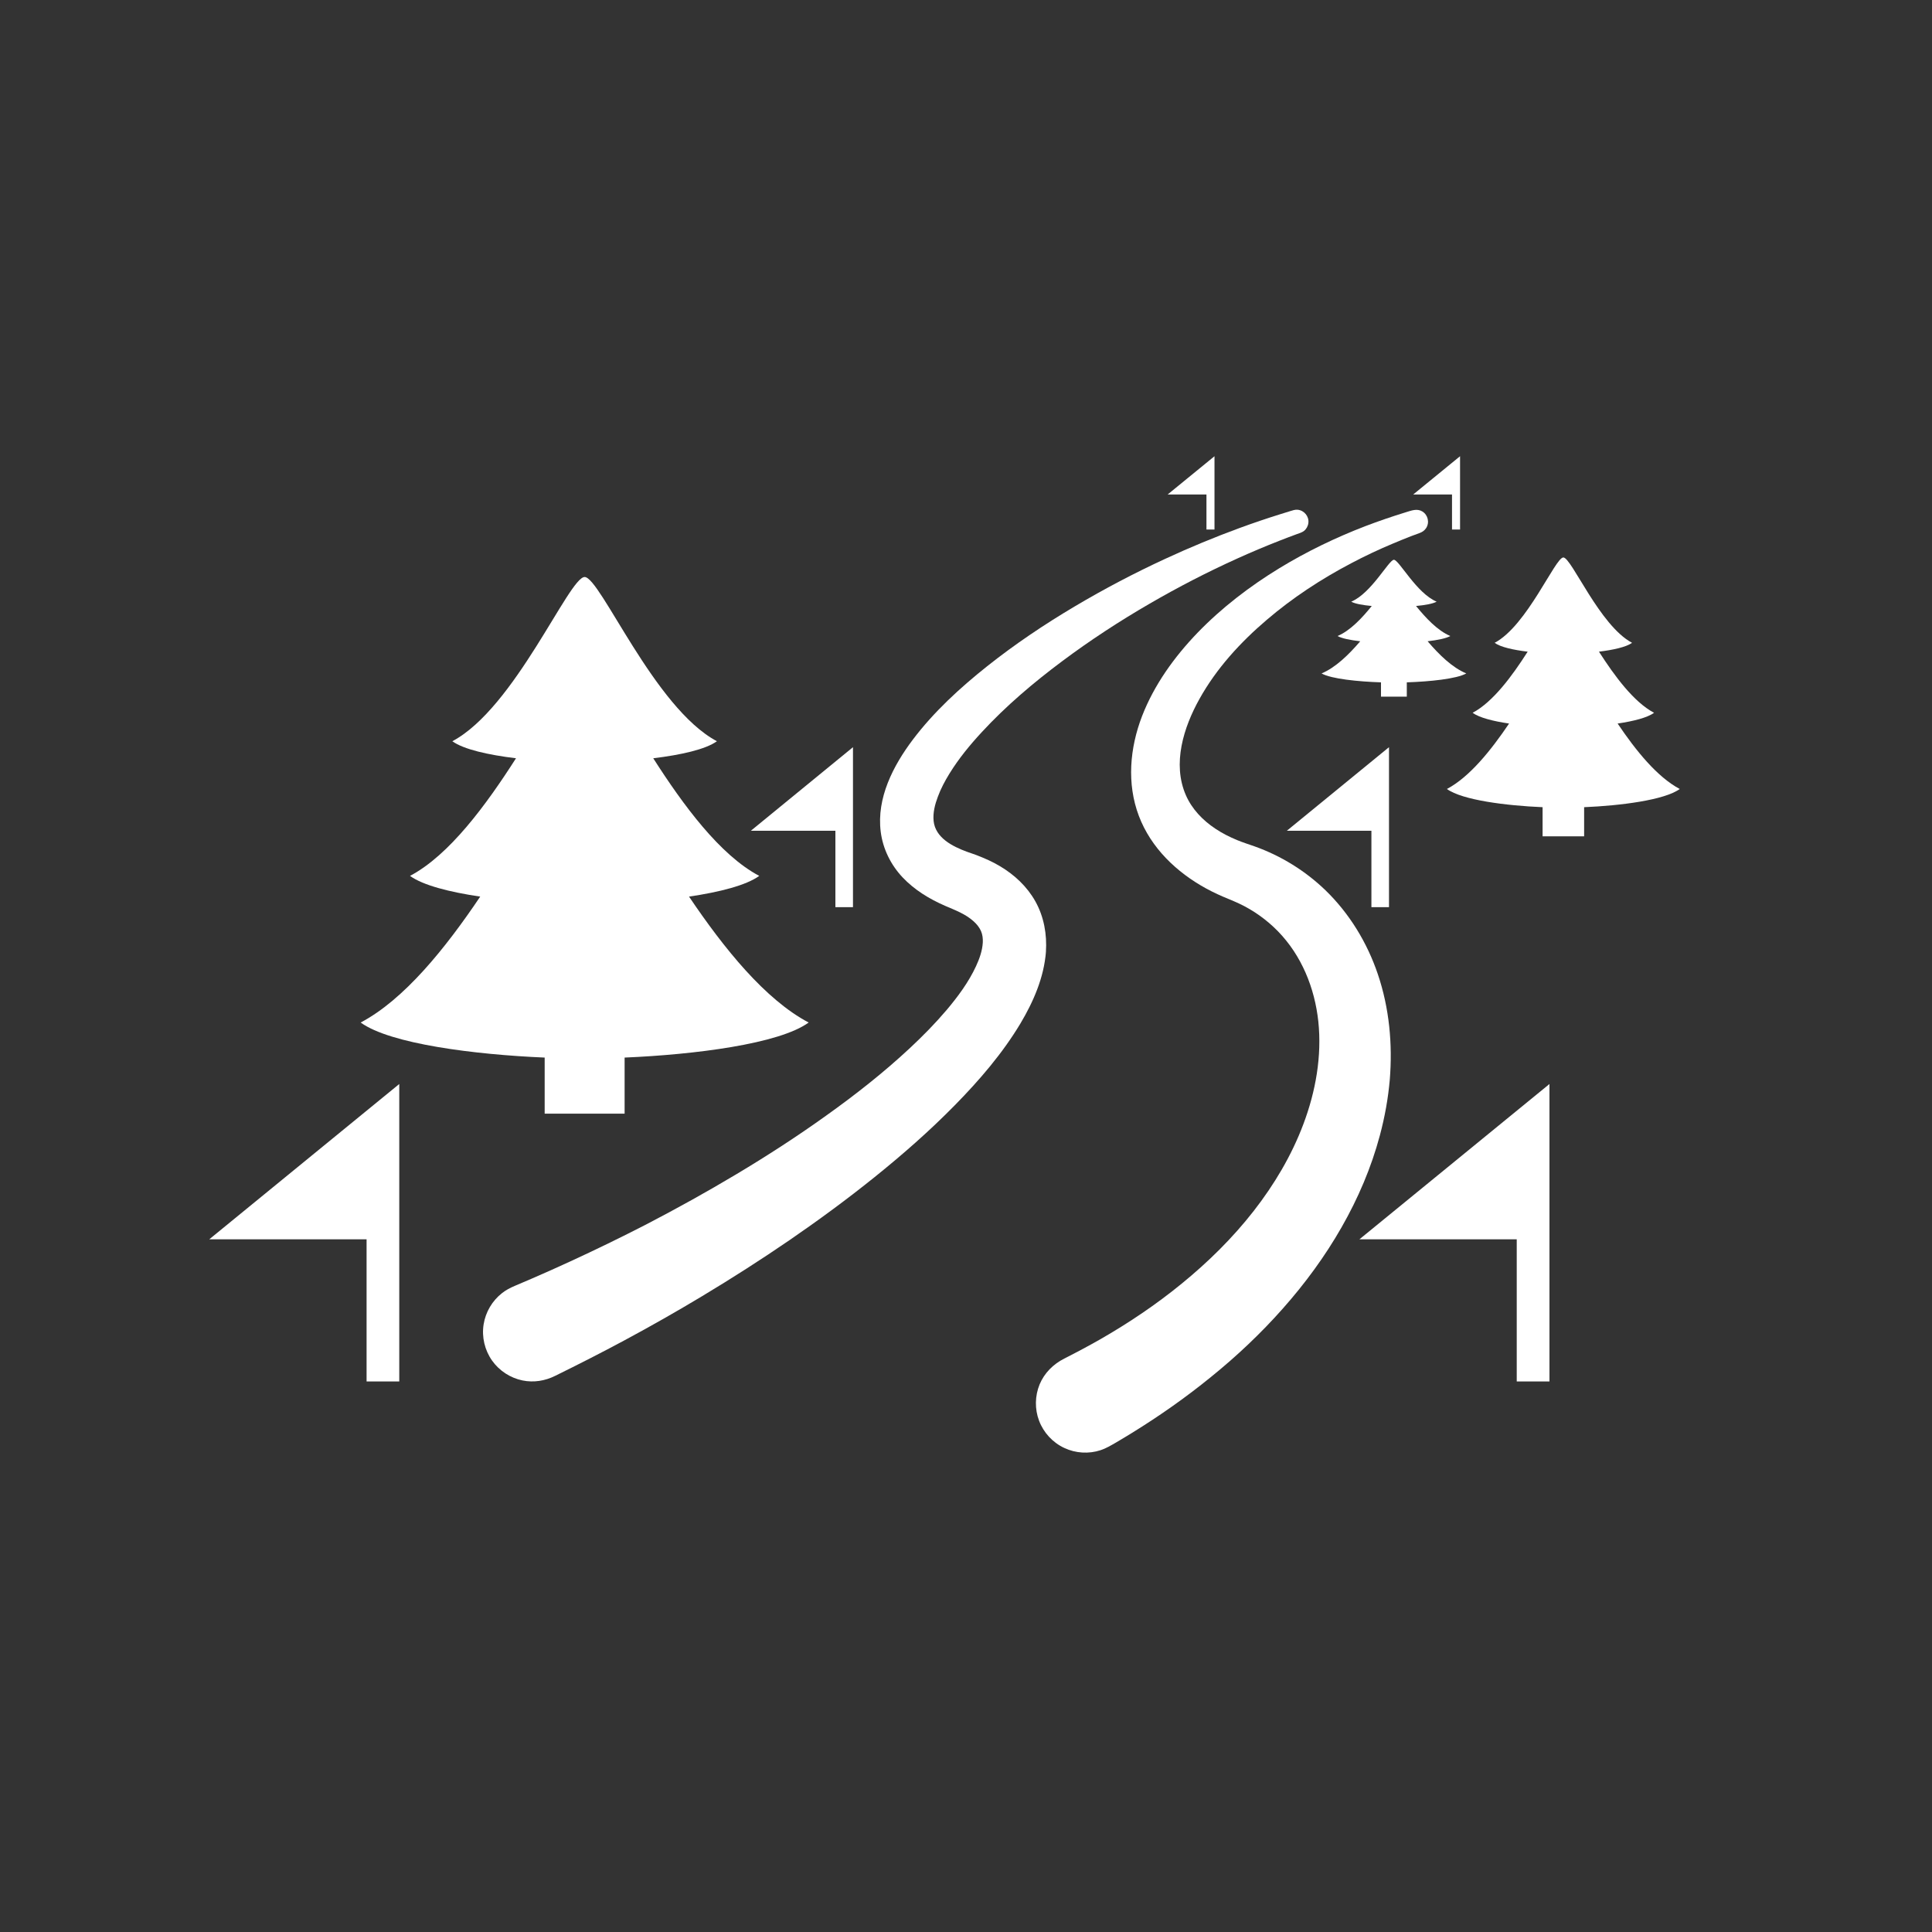
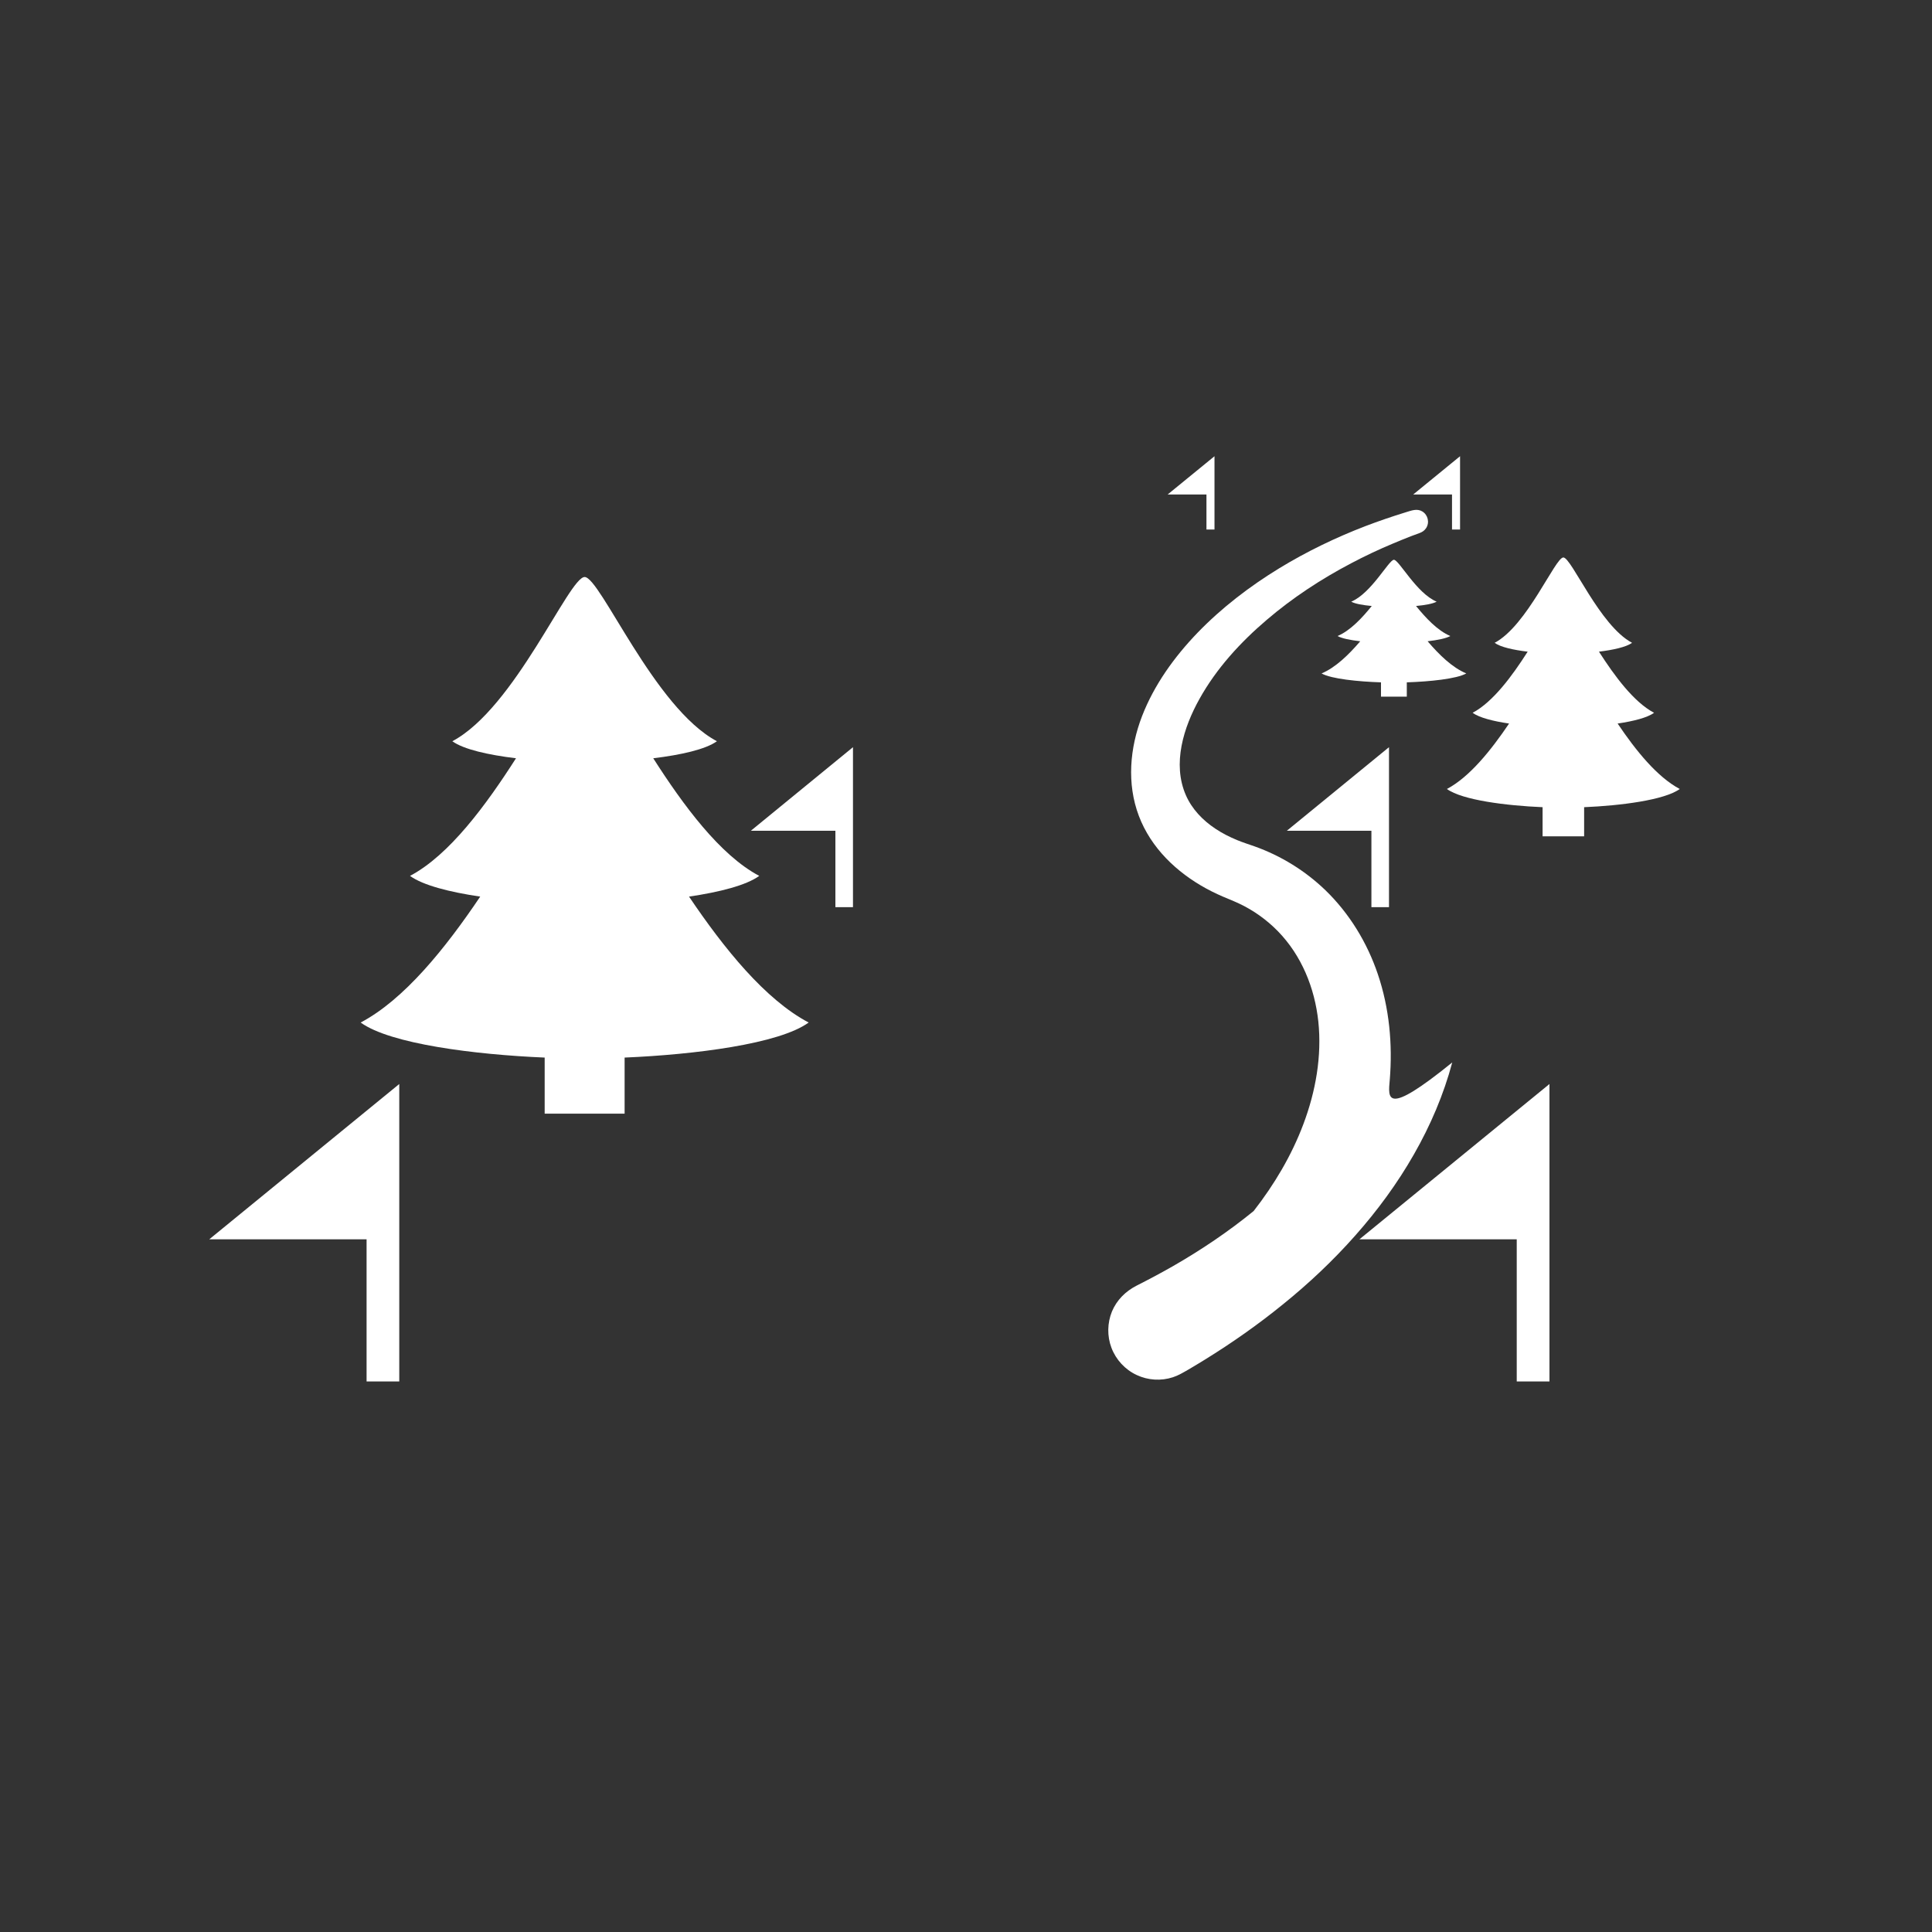
<svg xmlns="http://www.w3.org/2000/svg" version="1.1" x="0px" y="0px" width="50px" height="50px" viewBox="-5.416 -11.807 50 50" overflow="visible" enable-background="new -5.416 -11.807 50 50" xml:space="preserve">
  <rect x="-5.416" y="-11.807" width="50" height="50" fill="#333333" stroke="none" />
  <defs>
</defs>
-   <path fill="#FFFFFF" d="M21.652,12.831c0.031-0.454-0.05-0.912-0.273-1.311c-0.214-0.382-0.54-0.687-0.914-0.909  c-0.192-0.116-0.396-0.205-0.605-0.286c-0.084-0.032-0.171-0.059-0.256-0.09c-0.367-0.136-0.812-0.358-0.858-0.794  c-0.022-0.214,0.035-0.432,0.11-0.63c0.077-0.21,0.184-0.409,0.301-0.599c0.238-0.386,0.527-0.738,0.835-1.071  c0.628-0.68,1.338-1.281,2.078-1.834c0.725-0.542,1.483-1.037,2.265-1.49c0.739-0.429,1.498-0.821,2.275-1.172  c0.354-0.16,0.714-0.312,1.076-0.454c0.152-0.06,0.305-0.118,0.458-0.174c0.063-0.023,0.133-0.042,0.188-0.084  c0.063-0.051,0.104-0.127,0.113-0.209c0.019-0.168-0.109-0.323-0.278-0.339c-0.068-0.006-0.133,0.017-0.197,0.037  c-0.084,0.025-0.168,0.051-0.251,0.078c-0.354,0.11-0.706,0.23-1.055,0.358c-0.651,0.239-1.292,0.505-1.921,0.796  c-0.799,0.369-1.578,0.778-2.335,1.227c-0.79,0.468-1.556,0.982-2.275,1.553c-0.705,0.561-1.381,1.18-1.925,1.901  c-0.51,0.676-0.941,1.512-0.831,2.383c0.056,0.443,0.259,0.854,0.563,1.178c0.308,0.327,0.695,0.562,1.104,0.74  c0.261,0.113,0.527,0.209,0.742,0.405c0.077,0.07,0.143,0.151,0.186,0.247c0.04,0.092,0.052,0.196,0.047,0.296  c-0.012,0.213-0.086,0.421-0.175,0.613c-0.191,0.413-0.467,0.785-0.759,1.132c-0.295,0.347-0.614,0.672-0.947,0.983  c-0.683,0.638-1.42,1.216-2.18,1.758c-0.748,0.536-1.521,1.036-2.312,1.509c-0.767,0.459-1.55,0.893-2.345,1.306  C10.655,20.217,10,20.536,9.339,20.84c-0.334,0.154-0.672,0.305-1.01,0.451c-0.141,0.061-0.282,0.121-0.424,0.181  c-0.117,0.05-0.228,0.107-0.329,0.187c-0.253,0.198-0.426,0.491-0.476,0.809c-0.052,0.327,0.028,0.666,0.219,0.937  c0.187,0.264,0.472,0.449,0.788,0.514c0.289,0.059,0.581,0.012,0.844-0.119c0.604-0.297,1.206-0.603,1.799-0.922  c0.677-0.364,1.345-0.743,2.003-1.139c0.769-0.462,1.525-0.945,2.266-1.453c0.752-0.516,1.488-1.057,2.199-1.629  c0.725-0.583,1.427-1.199,2.079-1.863c0.633-0.645,1.23-1.337,1.696-2.114C21.329,14.116,21.601,13.491,21.652,12.831  C21.665,12.641,21.622,13.21,21.652,12.831z" />
-   <path fill="#FFFFFF" d="M30.551,16.137c0.076-0.919-0.012-1.857-0.309-2.733c-0.276-0.816-0.734-1.569-1.355-2.171  c-0.521-0.503-1.153-0.894-1.838-1.137c-0.149-0.053-0.302-0.1-0.45-0.162c-0.196-0.081-0.386-0.177-0.562-0.295  c-0.326-0.216-0.604-0.505-0.762-0.865c-0.358-0.816-0.059-1.76,0.353-2.496c0.437-0.785,1.057-1.462,1.738-2.042  c0.667-0.571,1.406-1.055,2.183-1.464c0.354-0.187,0.718-0.359,1.087-0.513c0.154-0.066,0.309-0.127,0.465-0.189  c0.074-0.028,0.15-0.056,0.227-0.084c0.067-0.025,0.124-0.064,0.164-0.126c0.094-0.143,0.048-0.342-0.099-0.431  c-0.139-0.083-0.285-0.021-0.426,0.021c-0.352,0.108-0.701,0.228-1.046,0.359c-0.772,0.297-1.52,0.658-2.227,1.089  c-0.769,0.47-1.492,1.023-2.119,1.672c-0.6,0.624-1.121,1.346-1.435,2.157c-0.317,0.824-0.399,1.746-0.082,2.583  c0.315,0.829,0.976,1.459,1.743,1.878c0.188,0.103,0.384,0.192,0.582,0.272c0.091,0.038,0.181,0.076,0.271,0.118  c0.371,0.175,0.712,0.419,0.998,0.711c0.616,0.629,0.957,1.472,1.05,2.339c0.095,0.9-0.069,1.814-0.386,2.656  c-0.305,0.813-0.754,1.566-1.287,2.25c-0.547,0.701-1.185,1.328-1.873,1.888c-0.653,0.533-1.356,1.006-2.087,1.426  c-0.31,0.177-0.624,0.344-0.942,0.505c-0.284,0.145-0.513,0.37-0.638,0.668c-0.122,0.299-0.128,0.638-0.014,0.94  c0.117,0.31,0.354,0.566,0.655,0.706c0.29,0.136,0.629,0.158,0.936,0.057c0.142-0.046,0.268-0.123,0.396-0.196  c0.144-0.083,0.285-0.171,0.427-0.257c0.704-0.435,1.381-0.91,2.023-1.432c0.67-0.541,1.3-1.134,1.871-1.78  c0.576-0.649,1.093-1.353,1.522-2.106c0.427-0.747,0.768-1.544,0.99-2.376C30.421,17.105,30.509,16.624,30.551,16.137  C30.596,15.599,30.505,16.675,30.551,16.137z" />
+   <path fill="#FFFFFF" d="M30.551,16.137c0.076-0.919-0.012-1.857-0.309-2.733c-0.276-0.816-0.734-1.569-1.355-2.171  c-0.521-0.503-1.153-0.894-1.838-1.137c-0.149-0.053-0.302-0.1-0.45-0.162c-0.196-0.081-0.386-0.177-0.562-0.295  c-0.326-0.216-0.604-0.505-0.762-0.865c-0.358-0.816-0.059-1.76,0.353-2.496c0.437-0.785,1.057-1.462,1.738-2.042  c0.667-0.571,1.406-1.055,2.183-1.464c0.354-0.187,0.718-0.359,1.087-0.513c0.154-0.066,0.309-0.127,0.465-0.189  c0.074-0.028,0.15-0.056,0.227-0.084c0.067-0.025,0.124-0.064,0.164-0.126c0.094-0.143,0.048-0.342-0.099-0.431  c-0.139-0.083-0.285-0.021-0.426,0.021c-0.352,0.108-0.701,0.228-1.046,0.359c-0.772,0.297-1.52,0.658-2.227,1.089  c-0.769,0.47-1.492,1.023-2.119,1.672c-0.6,0.624-1.121,1.346-1.435,2.157c-0.317,0.824-0.399,1.746-0.082,2.583  c0.315,0.829,0.976,1.459,1.743,1.878c0.188,0.103,0.384,0.192,0.582,0.272c0.091,0.038,0.181,0.076,0.271,0.118  c0.371,0.175,0.712,0.419,0.998,0.711c0.616,0.629,0.957,1.472,1.05,2.339c0.095,0.9-0.069,1.814-0.386,2.656  c-0.305,0.813-0.754,1.566-1.287,2.25c-0.653,0.533-1.356,1.006-2.087,1.426  c-0.31,0.177-0.624,0.344-0.942,0.505c-0.284,0.145-0.513,0.37-0.638,0.668c-0.122,0.299-0.128,0.638-0.014,0.94  c0.117,0.31,0.354,0.566,0.655,0.706c0.29,0.136,0.629,0.158,0.936,0.057c0.142-0.046,0.268-0.123,0.396-0.196  c0.144-0.083,0.285-0.171,0.427-0.257c0.704-0.435,1.381-0.91,2.023-1.432c0.67-0.541,1.3-1.134,1.871-1.78  c0.576-0.649,1.093-1.353,1.522-2.106c0.427-0.747,0.768-1.544,0.99-2.376C30.421,17.105,30.509,16.624,30.551,16.137  C30.596,15.599,30.505,16.675,30.551,16.137z" />
  <polygon fill="#FFFFFF" points="4.071,20.266 4.071,23.945 4.917,23.945 4.917,16.247 0,20.266 " />
  <polygon fill="#FFFFFF" points="33.837,20.266 33.837,23.945 34.684,23.945 34.684,16.247 29.766,20.266 " />
  <polygon fill="#FFFFFF" points="16.204,11.671 16.659,11.671 16.659,7.53 14.016,9.693 16.204,9.693 " />
  <polygon fill="#FFFFFF" points="30.531,11.671 30.531,7.53 27.887,9.693 30.076,9.693 30.076,11.671 " />
  <polygon fill="#FFFFFF" points="25.807,1.897 26.015,1.897 26.015,0 24.803,0.99 25.807,0.99 " />
  <polygon fill="#FFFFFF" points="32.162,1.897 32.37,1.897 32.37,0 31.158,0.99 32.162,0.99 " />
  <path fill="#FFFFFF" d="M3.918,14.656c0.762,0.554,2.95,0.83,4.762,0.907v1.451h2.069v-1.451c1.812-0.077,4.001-0.353,4.763-0.907  c-1.126-0.595-2.188-1.913-3.096-3.259c0.793-0.117,1.482-0.292,1.817-0.536c-1.018-0.538-1.969-1.834-2.743-3.044  c0.71-0.086,1.355-0.229,1.648-0.441c-1.622-0.858-3.019-4.25-3.424-4.25s-1.802,3.392-3.424,4.25  c0.293,0.212,0.938,0.355,1.648,0.441c-0.774,1.21-1.725,2.506-2.743,3.044c0.335,0.244,1.025,0.419,1.817,0.536  C6.105,12.744,5.044,14.061,3.918,14.656z" />
  <path fill="#FFFFFF" d="M38.056,8.612c-0.585-0.31-1.137-0.994-1.608-1.694c0.411-0.061,0.77-0.151,0.943-0.278  c-0.528-0.28-1.022-0.952-1.426-1.582c0.369-0.045,0.706-0.119,0.857-0.229C35.98,4.383,35.254,2.62,35.043,2.62  c-0.21,0-0.936,1.764-1.778,2.209c0.15,0.111,0.486,0.185,0.855,0.229c-0.402,0.63-0.897,1.302-1.425,1.582  c0.174,0.127,0.533,0.218,0.944,0.278c-0.473,0.7-1.024,1.384-1.609,1.694c0.396,0.288,1.534,0.431,2.476,0.471v0.754h1.075V9.083  C36.522,9.043,37.66,8.9,38.056,8.612z" />
  <path fill="#FFFFFF" d="M30.992,5.852c0.586-0.019,1.293-0.089,1.539-0.231c-0.364-0.151-0.707-0.488-1-0.832  c0.256-0.03,0.479-0.074,0.587-0.136c-0.329-0.138-0.636-0.468-0.887-0.777c0.229-0.021,0.438-0.058,0.533-0.112  C31.241,3.545,30.79,2.68,30.658,2.68c-0.13,0-0.581,0.865-1.104,1.084c0.095,0.055,0.303,0.091,0.531,0.112  c-0.25,0.309-0.556,0.639-0.886,0.777c0.108,0.062,0.331,0.106,0.588,0.136c-0.295,0.344-0.638,0.681-1.001,0.832  c0.246,0.142,0.953,0.212,1.538,0.231v0.37h0.668V5.852z" />
</svg>